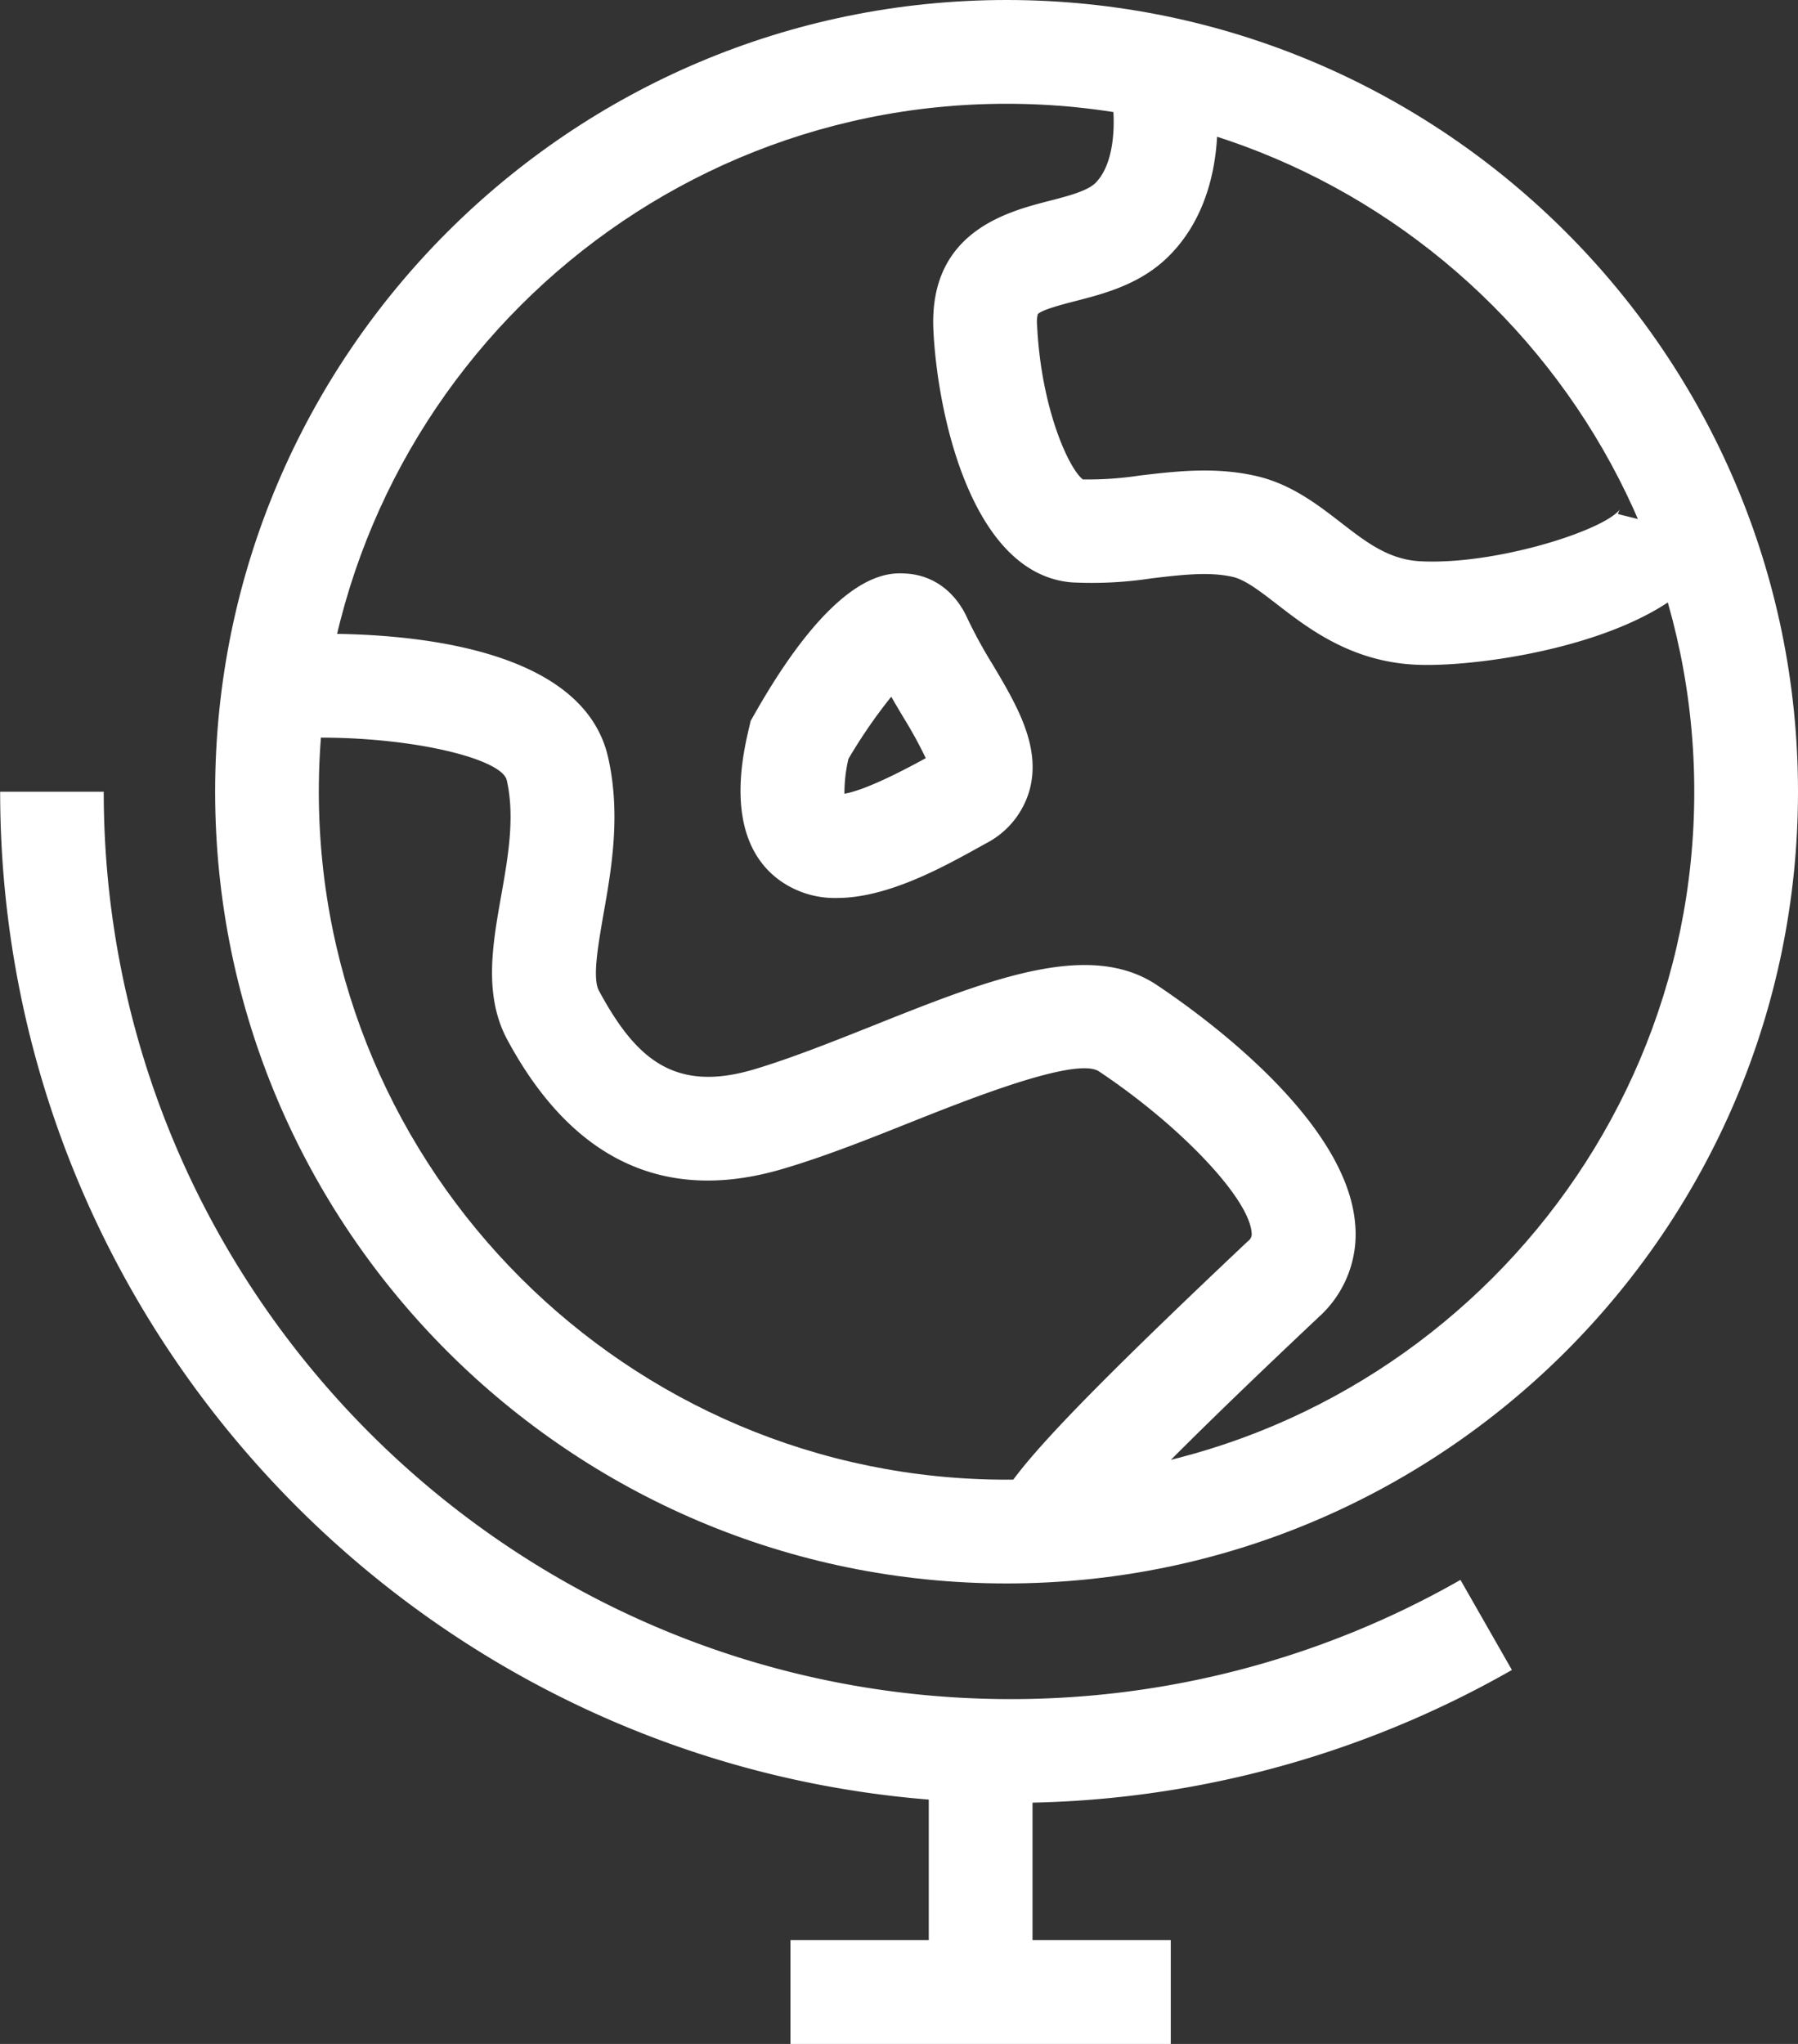
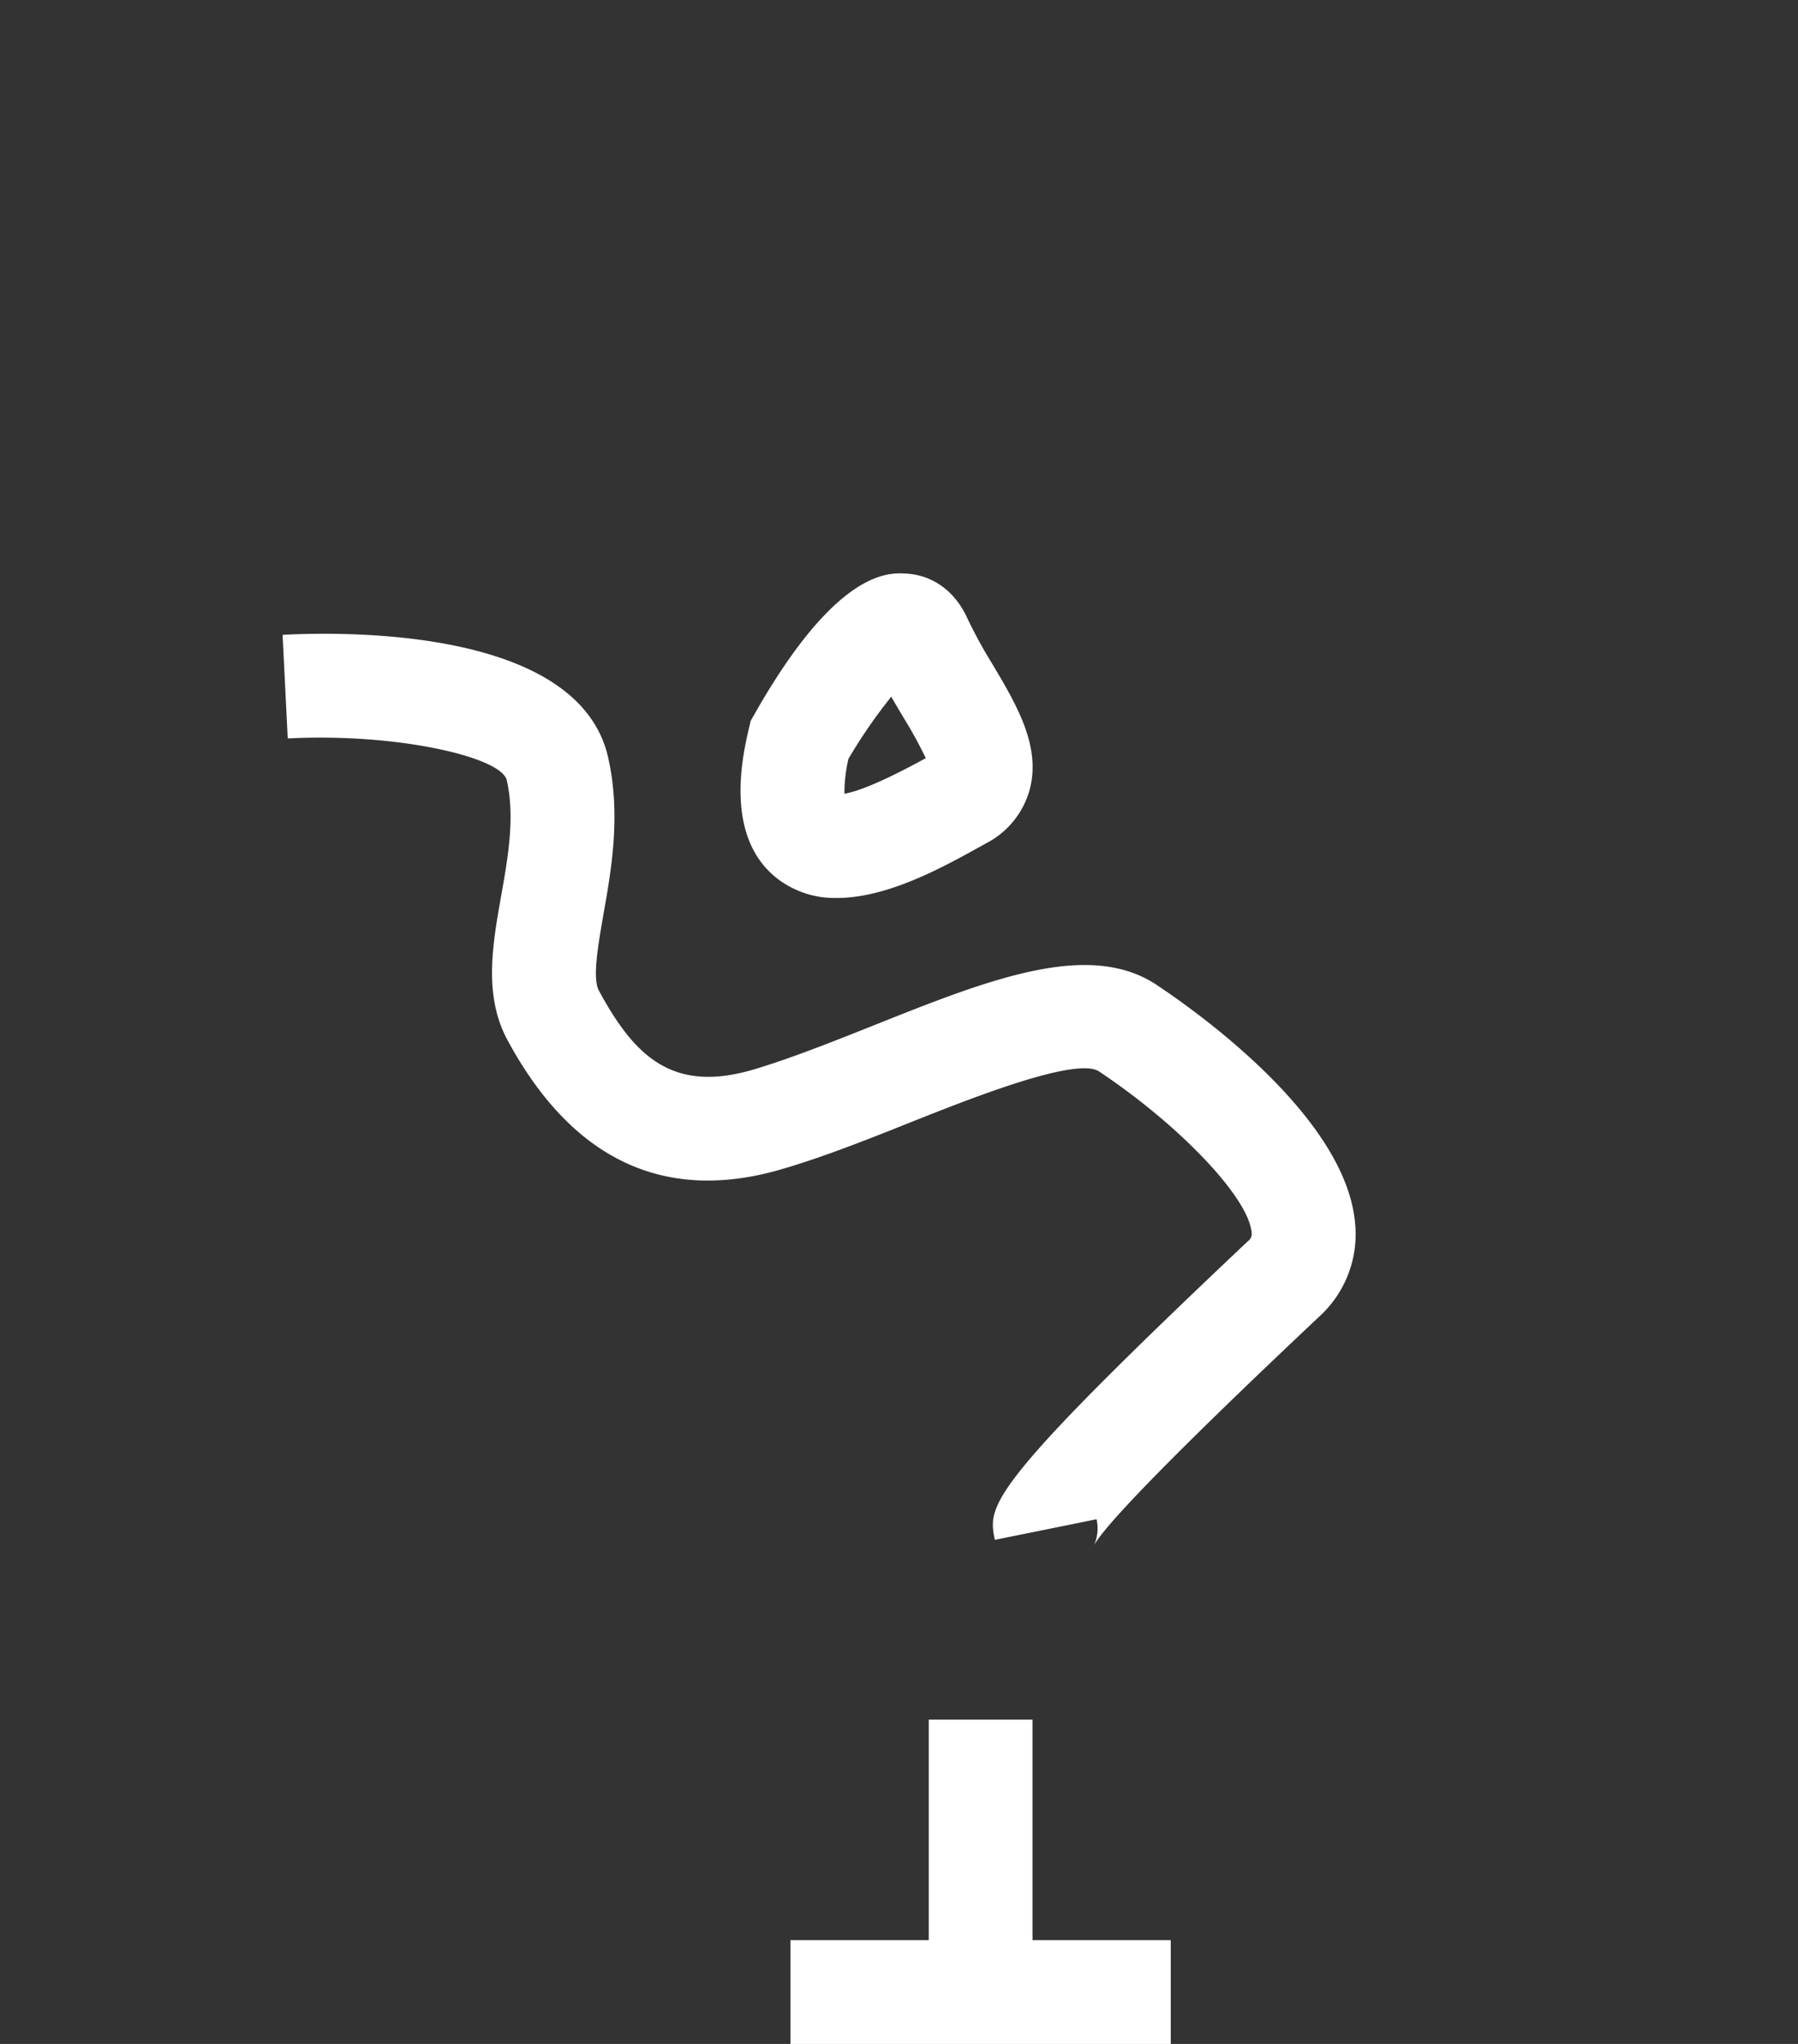
<svg xmlns="http://www.w3.org/2000/svg" id="Calque_1" data-name="Calque 1" viewBox="0 0 349.43 397.08">
  <rect x="0" y="0" width="349.43" height="397.08" fill="#333333" stroke="none" />
  <defs>
    <style>.cls-1{fill:#fff;}</style>
  </defs>
  <title>mobilité_internationale</title>
-   <path class="cls-1" d="M221.59,318.62c-84.81,0-153.81-69-153.81-153.81S136.78,11,221.59,11,375.4,80,375.4,164.81,306.4,318.62,221.59,318.62Zm0-287.46c-73.7,0-133.66,60-133.66,133.65s60,133.65,133.66,133.65,133.65-59.95,133.65-133.65S295.28,31.16,221.59,31.16Z" transform="translate(-25.97 -11)" />
-   <path class="cls-1" d="M222.4,361.25C114.09,361.25,26,273.12,26,164.81H46.13c0,97.2,79.07,176.28,176.27,176.28a176.24,176.24,0,0,0,87.4-23.16l10,17.5A196.41,196.41,0,0,1,222.4,361.25Z" transform="translate(-25.97 -11)" />
  <rect class="cls-1" x="180.5" y="334.08" width="20.16" height="48.72" />
  <rect class="cls-1" x="153.62" y="376.92" width="73.91" height="20.16" />
  <path class="cls-1" d="M238.58,311.21a8.06,8.06,0,0,0,.5-5.06l-19.77,4c-1.34-6.7-1.95-9.76,49.16-58a1.71,1.71,0,0,0,.74-1.72c-.57-6.73-13.87-20.76-29.65-31.28-4.41-2.94-25.32,5.39-36.56,9.86-8.19,3.27-16.67,6.64-24.66,9-23,6.91-41.11-1.51-53.77-25-4.63-8.61-2.89-18.43-1.21-27.92,1.34-7.55,2.72-15.35,1.1-22.5-1-4.5-21.26-9.23-42.57-8.13l-1-20.13c13.41-.7,57.62-1,63.26,23.79,2.53,11.12.63,21.86-.9,30.49-1,5.81-2.2,12.41-.89,14.84,7,12.94,14.45,20,30.22,15.28,7.15-2.14,15.21-5.35,23-8.45,22.53-9,42-16.73,55.21-7.92,8.61,5.74,36.83,26,38.54,46.36a21.61,21.61,0,0,1-7,18.08C249.12,298.08,240.21,308.22,238.58,311.21Z" transform="translate(-25.97 -11)" />
-   <path class="cls-1" d="M303.36,140.18q-1.33,0-2.46-.06c-12.43-.65-20.71-7.05-26.76-11.73-3.31-2.55-6.16-4.75-8.57-5.31-4.6-1.06-10-.41-15.82.28a76.7,76.7,0,0,1-15.51.78c-19.48-1.62-26.1-32.79-26.87-49-.91-19.09,14.32-23,22.5-25.11,3.64-.94,7.41-1.91,9-3.49C243.37,42,242.48,32,242,29.56l19.77-3.95c.45,2.26,4.05,22.45-8.64,35.14-5.48,5.48-12.55,7.3-18.23,8.76-2.41.62-6.43,1.66-7.24,2.52h0a6.23,6.23,0,0,0-.14,2.11c.76,16.09,6.14,27.9,8.9,30a66.89,66.89,0,0,0,11-.75c6.9-.82,14.72-1.76,22.74.1,6.71,1.55,11.84,5.51,16.36,9,5,3.88,9.35,7.23,15.5,7.55,14.66.75,35.77-6,38.79-10.11a2.9,2.9,0,0,0-.38.94l19.55,4.88C355.47,133.54,319.37,140.18,303.36,140.18Z" transform="translate(-25.97 -11)" />
  <path class="cls-1" d="M188.63,185.45a18.33,18.33,0,0,1-11.39-3.61c-10.68-8.06-6.94-24.11-5.71-29.39l.33-1.41.72-1.26c15.86-28,26-27.54,29.34-27.36,5.3.25,9.71,3.45,12.09,8.78a93,93,0,0,0,4.84,8.84c4.68,7.86,9.51,16,7.21,24.45a16.73,16.73,0,0,1-8.48,10.36l-1.1.61C209.2,179.5,198.45,185.45,188.63,185.45Zm2.22-27a29.5,29.5,0,0,0-.77,6.75c2.45-.42,7.09-2.13,15.81-6.91a85.92,85.92,0,0,0-4.36-7.94c-.78-1.31-1.58-2.65-2.35-4A100.88,100.88,0,0,0,190.85,158.44Z" transform="translate(-25.97 -11)" />
</svg>